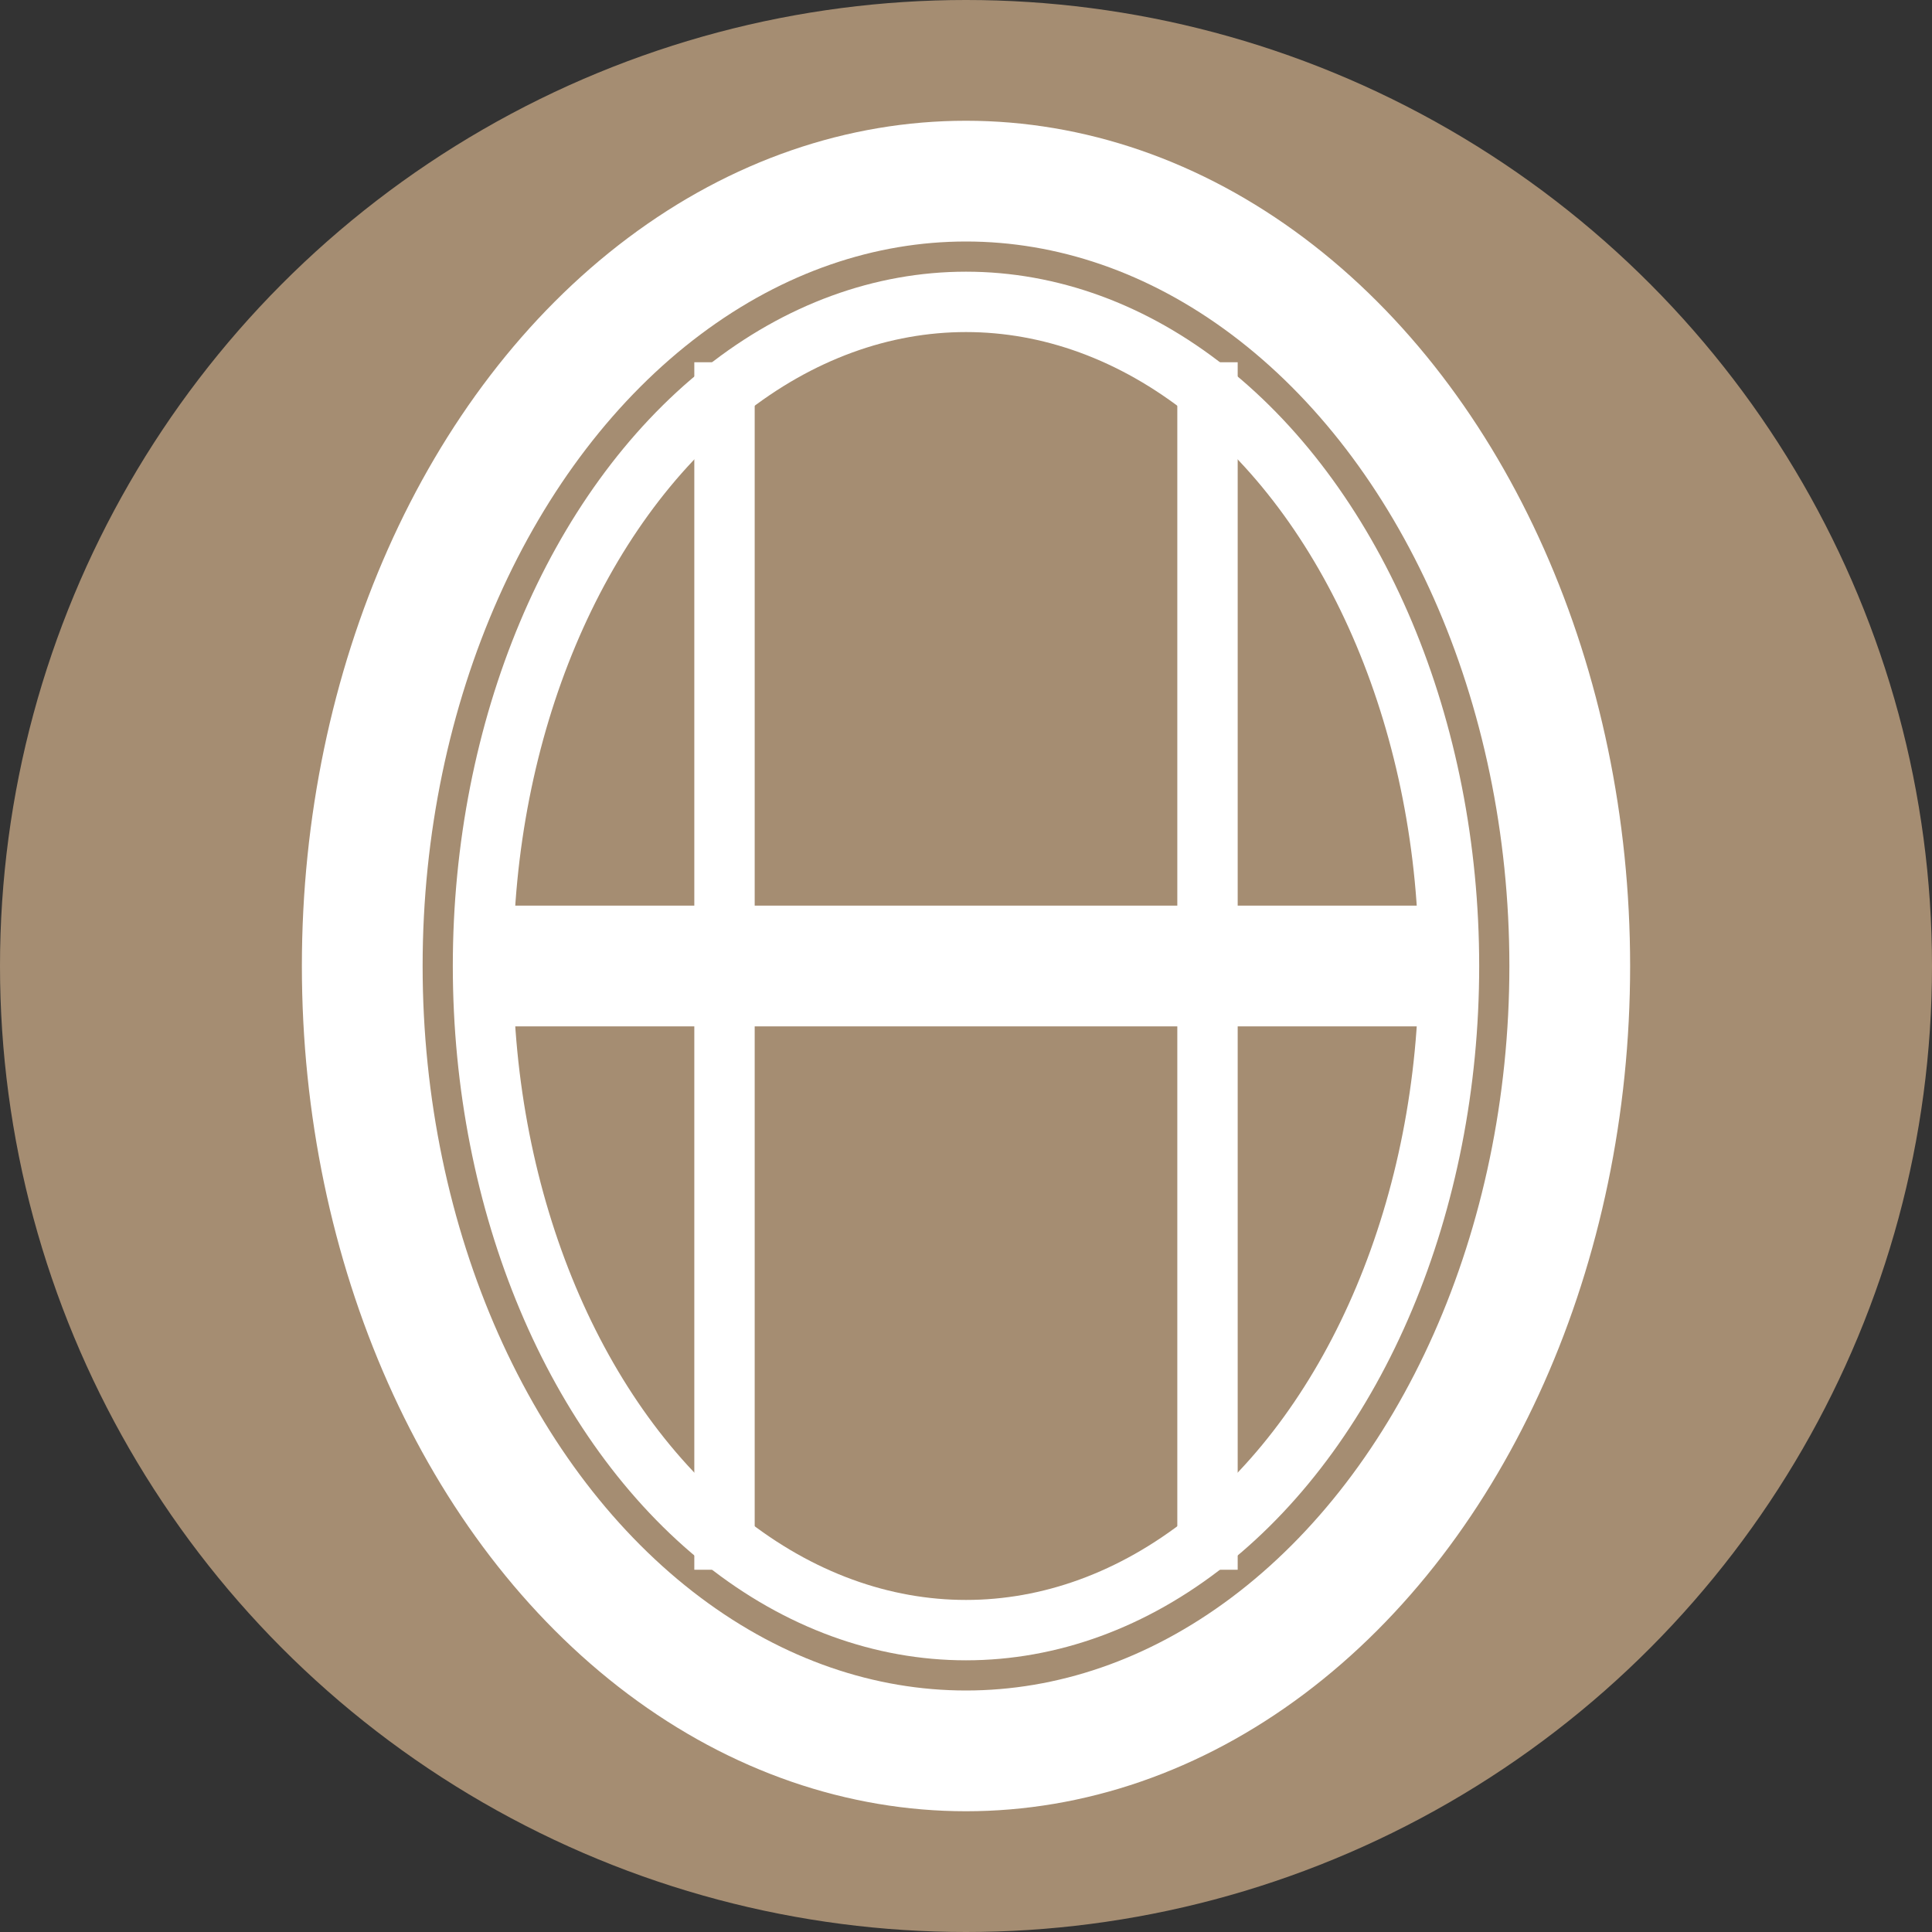
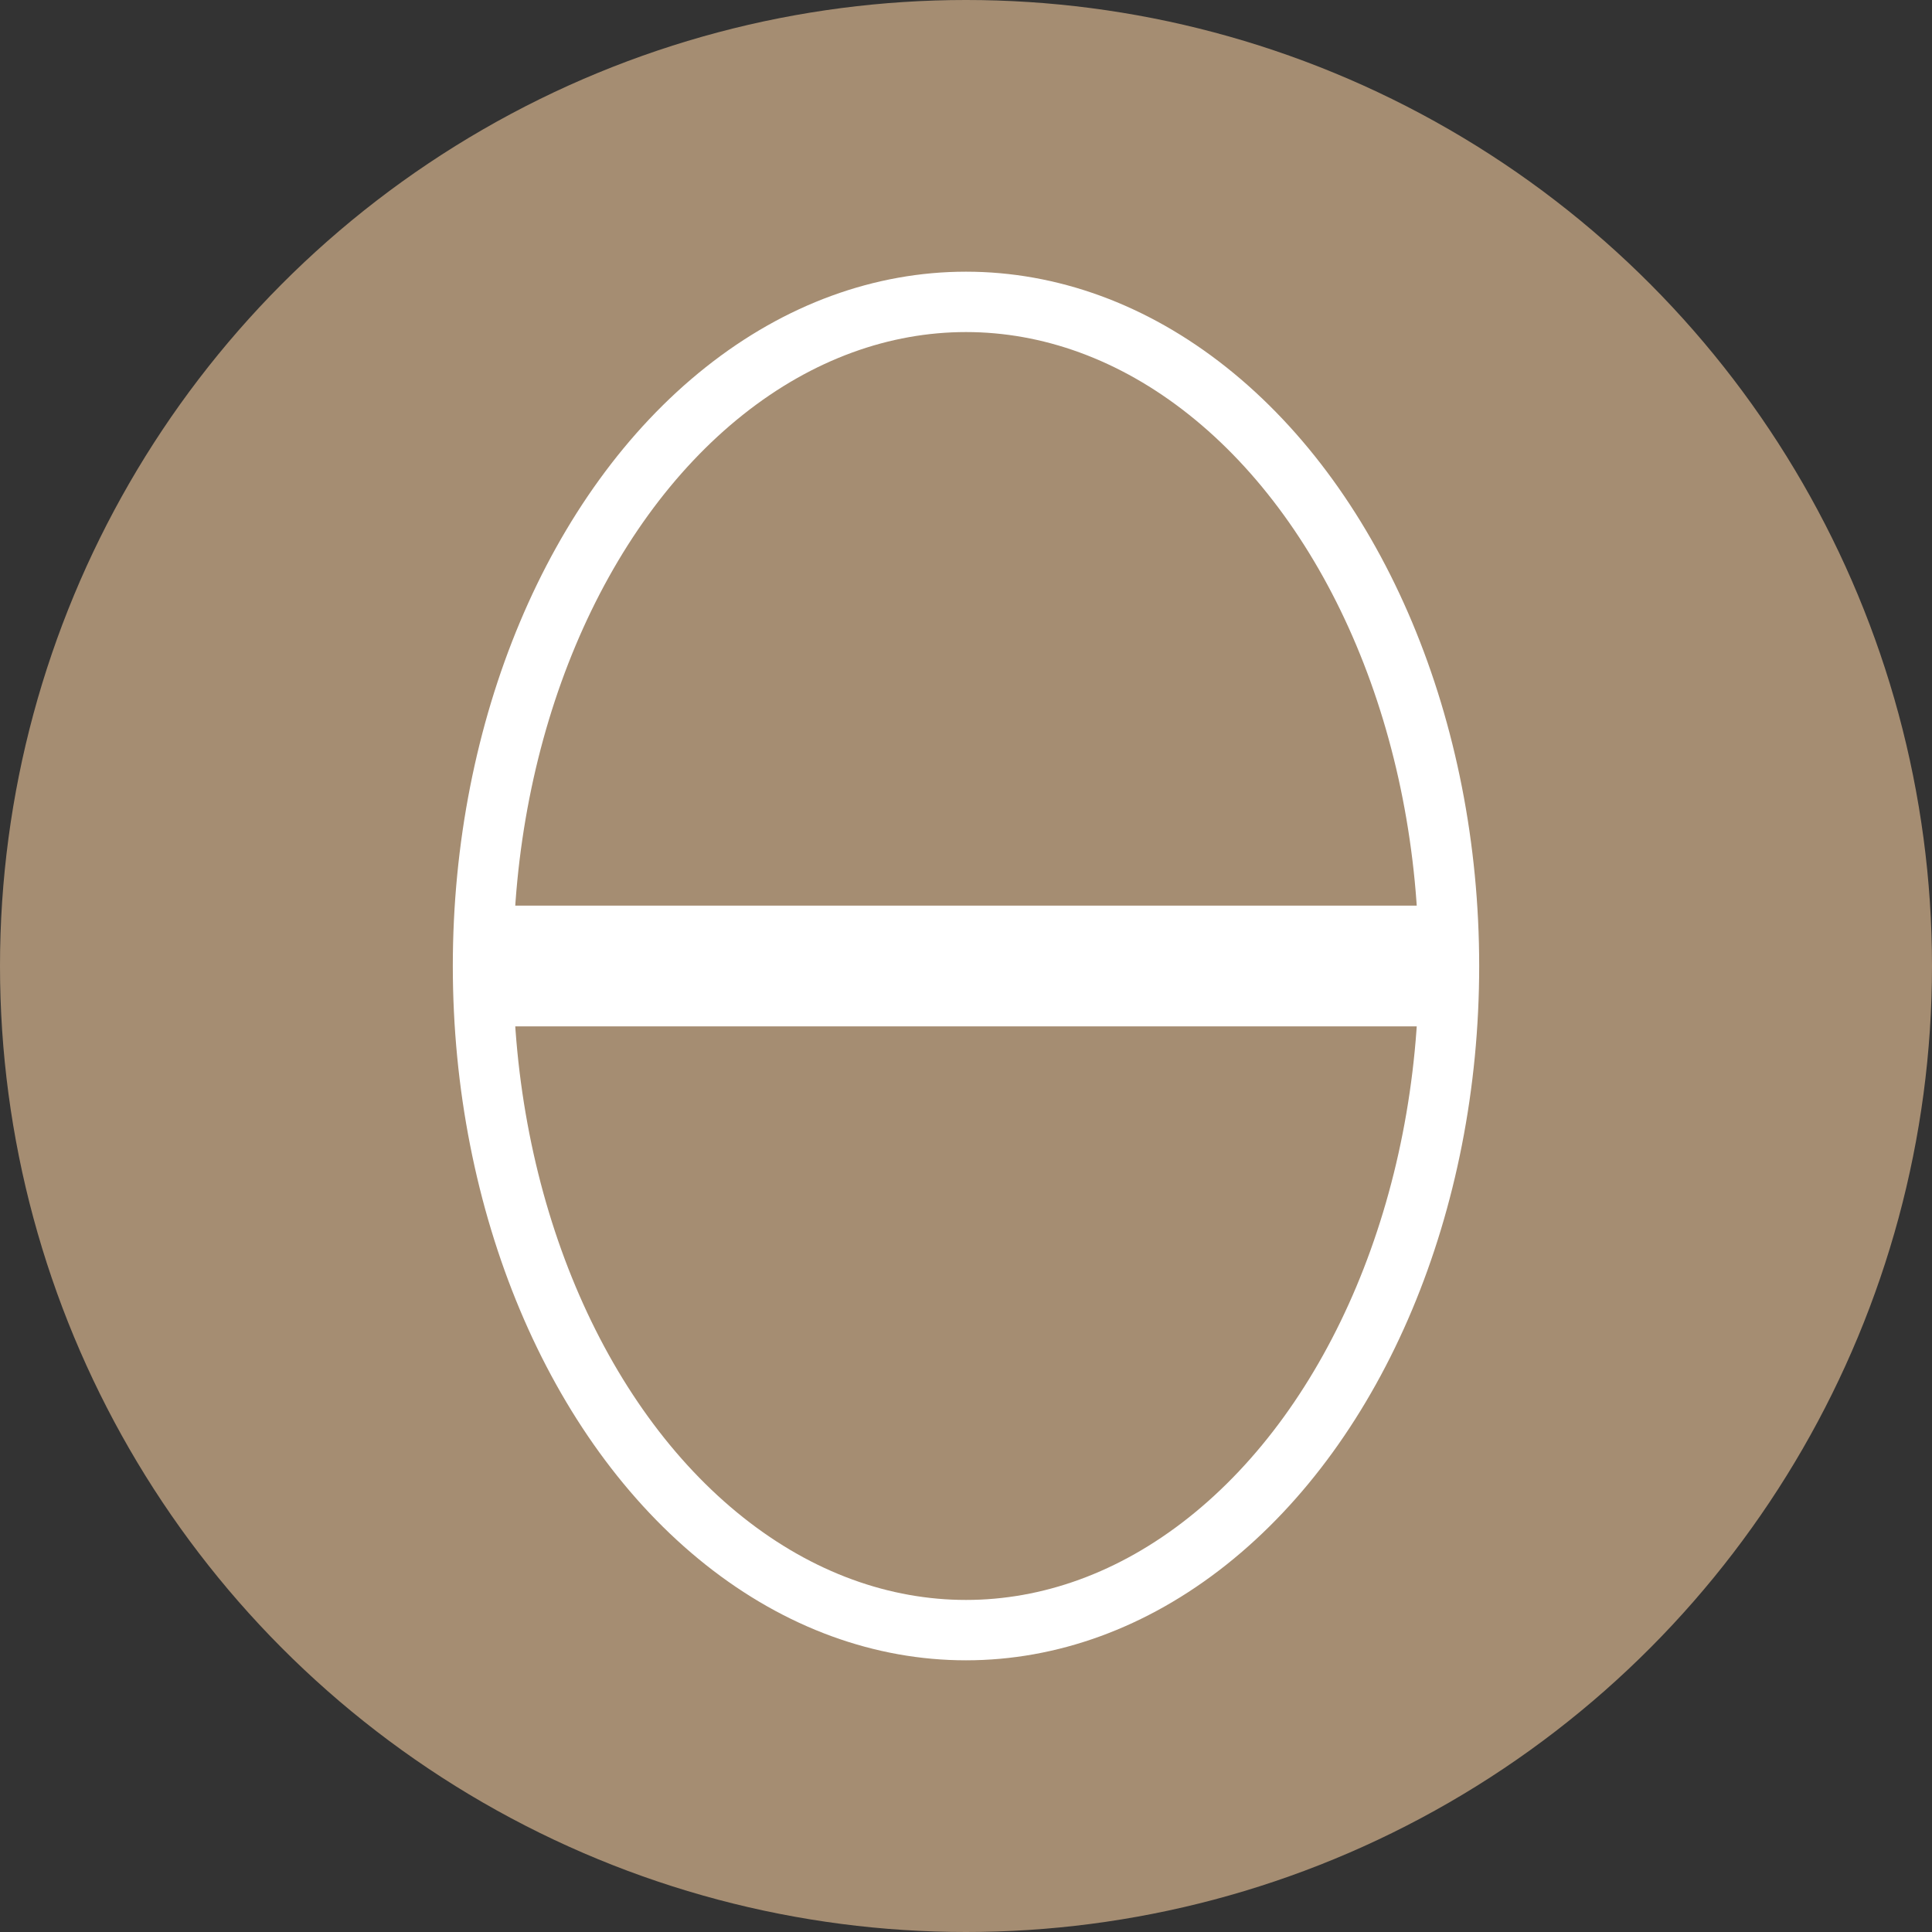
<svg xmlns="http://www.w3.org/2000/svg" viewBox="0 0 32 32" height="32" width="32">
  <rect x="0" y="0" width="32" height="32" fill="#333333" stroke="none" />
  <circle fill="#a58d72" r="16" cy="16" cx="16" />
-   <ellipse stroke-width="2" stroke="white" fill="none" ry="13" rx="10" cy="16" cx="16" />
  <ellipse stroke-width="1" stroke="white" fill="none" ry="11" rx="8" cy="16" cx="16" />
  <line stroke-width="2" stroke="white" y2="16" x2="24" y1="16" x1="8" />
-   <line stroke-width="1" stroke="white" y2="26" x2="12" y1="6" x1="12" />
-   <line stroke-width="1" stroke="white" y2="26" x2="20" y1="6" x1="20" />
</svg>